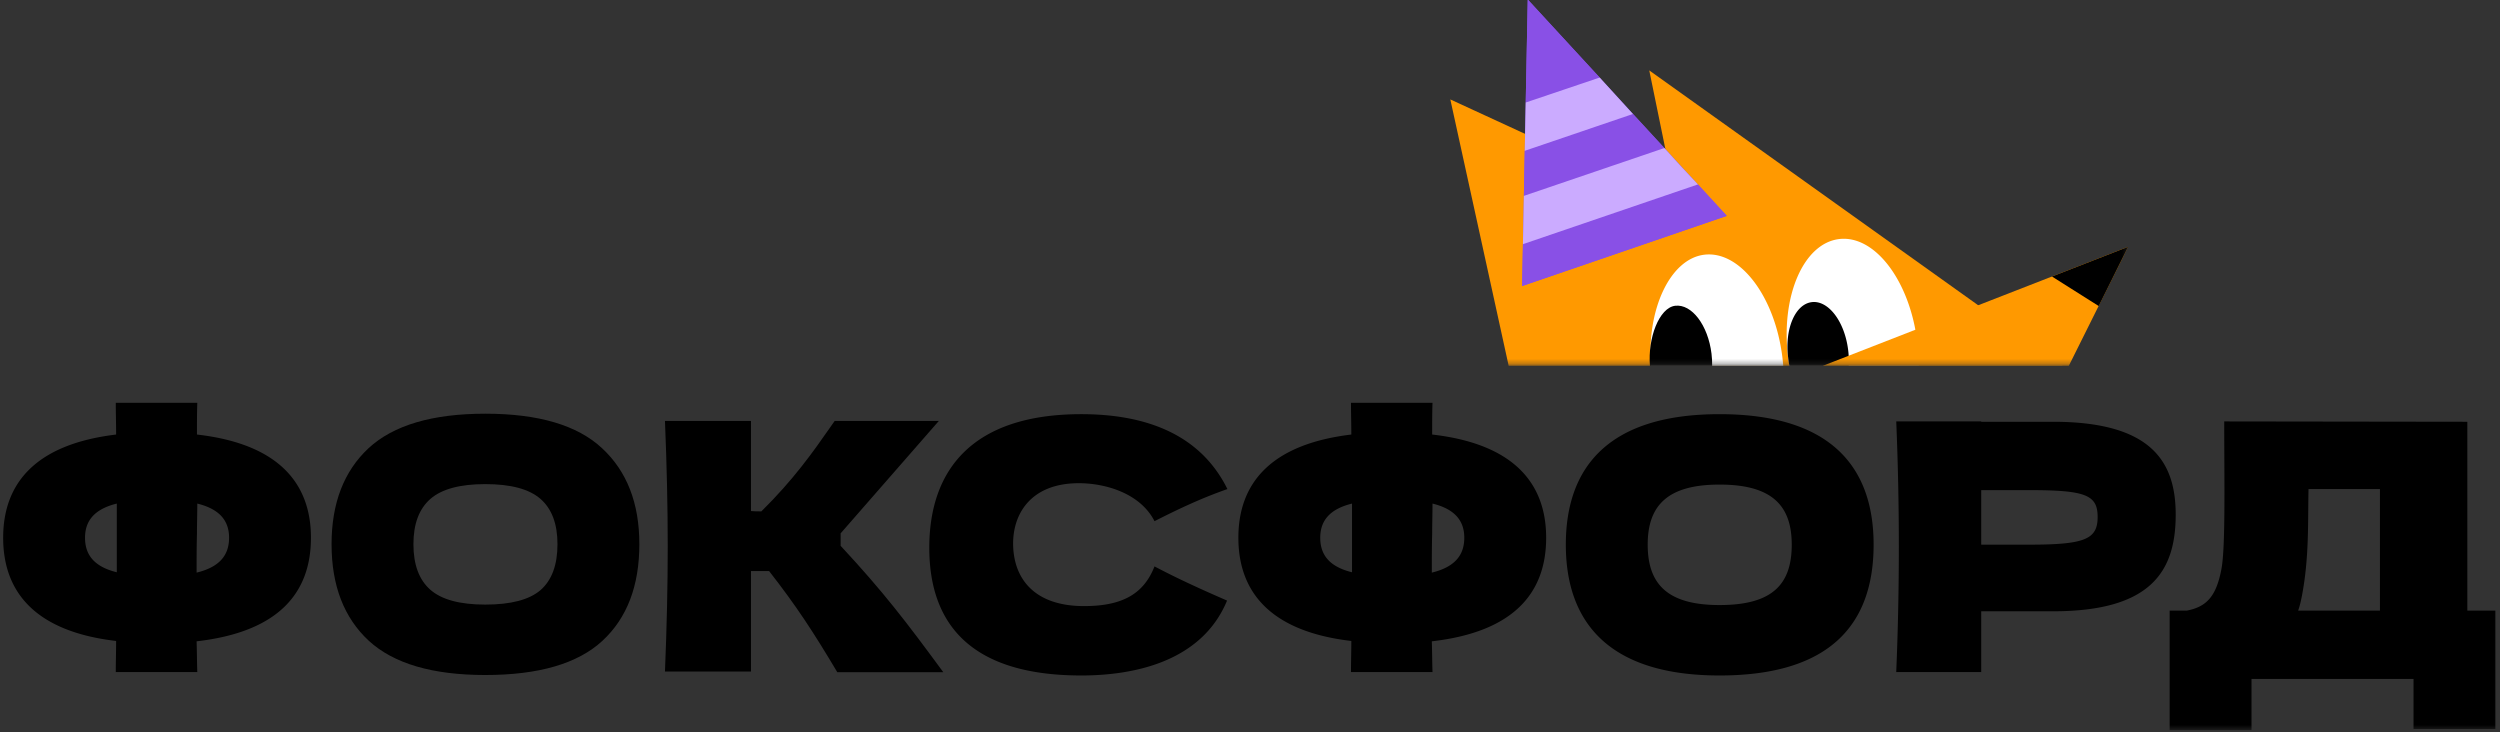
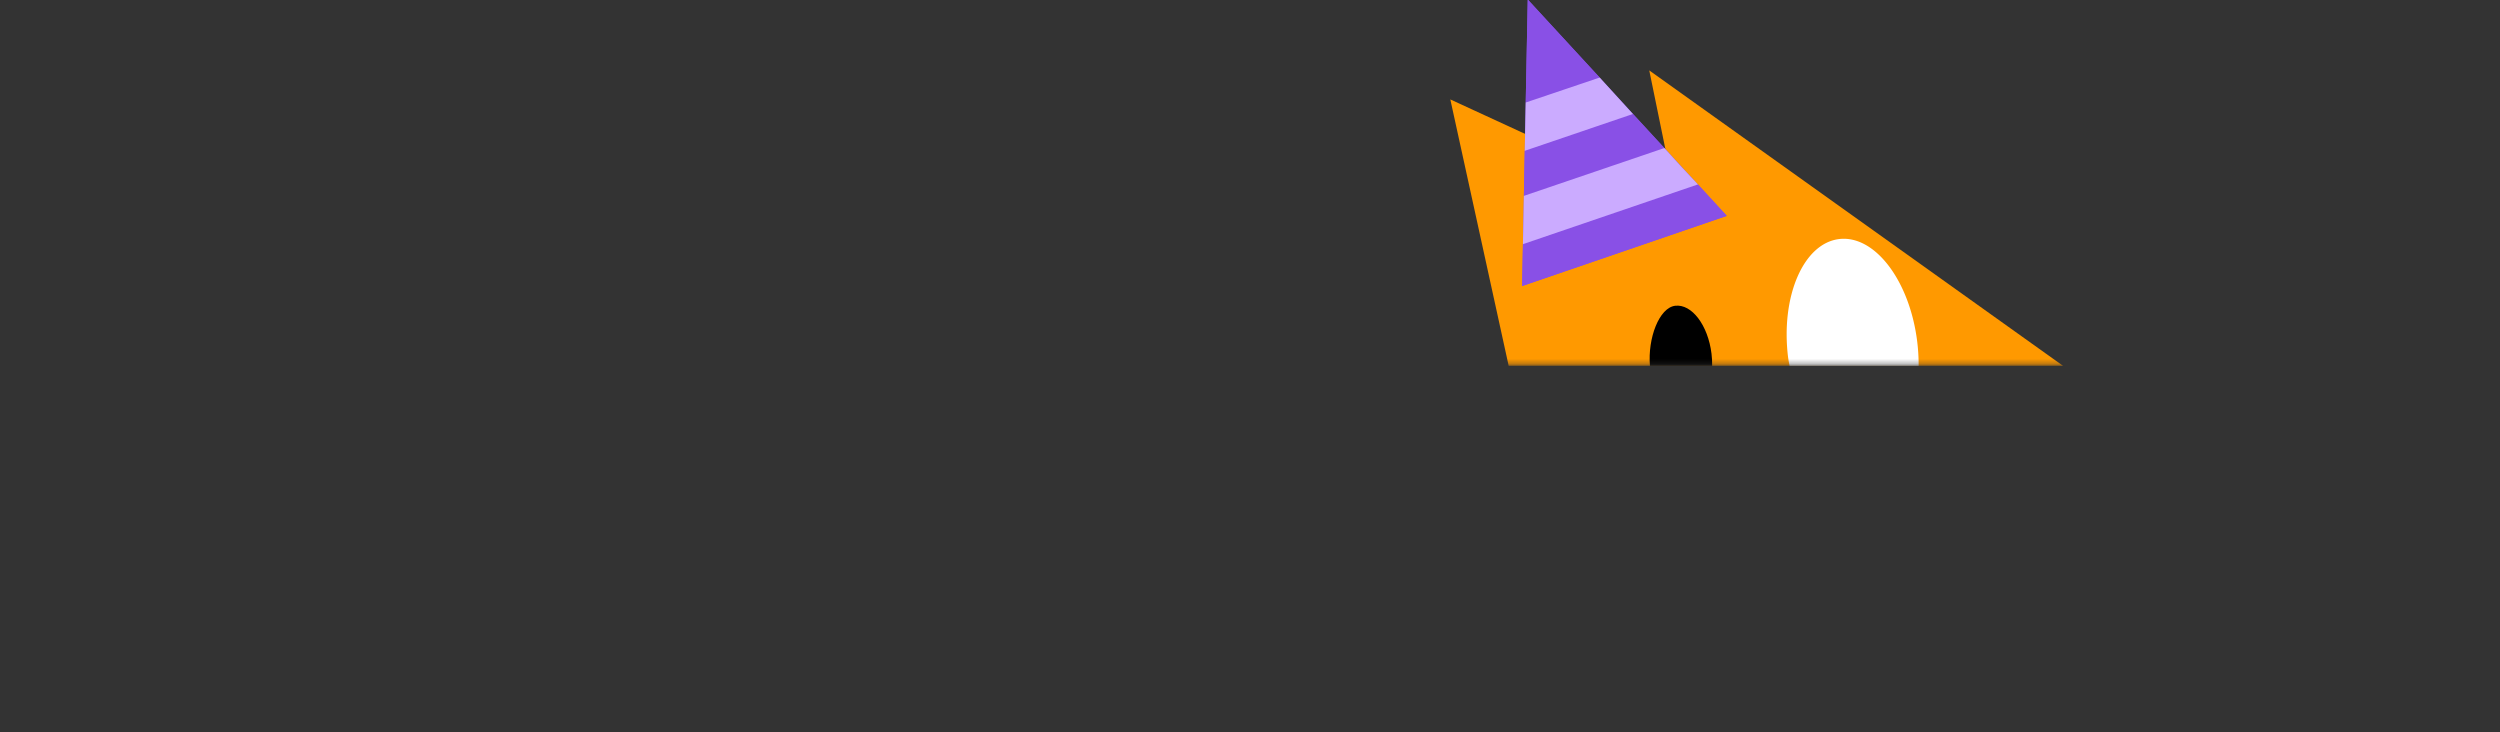
<svg xmlns="http://www.w3.org/2000/svg" width="519" height="152" fill="none">
  <rect width="100%" height="100%" fill="#333333" stroke="none" />
  <g clip-path="url(#clip0_337_9102)">
    <mask id="mask0_337_9102" width="519" height="78" x="0" y="74" maskUnits="userSpaceOnUse" style="mask-type:luminance">
-       <path fill="#fff" d="M518.964 74.977H.039v76.55h518.925v-76.55Z" />
-     </mask>
+       </mask>
    <g fill="#000" mask="url(#mask0_337_9102)">
      <path d="M64.552 111.638c0-11.323-6.74-19.493-23.665-21.428 0-2.293 0-4.514.072-6.593H24.035c0 2.15.071 4.372.071 6.593C7.397 92.217.656 100.315.656 111.638c0 11.466 6.885 19.492 23.45 21.427 0 2.222-.071 4.372-.071 6.45h16.924c-.072-2.006-.072-4.156-.144-6.378 16.924-1.935 23.737-9.961 23.737-21.499Zm-23.737 7.238c0-2.723 0-5.375.072-8.026 0-2.079.072-4.229.072-6.307 4.661 1.147 6.597 3.583 6.597 7.095 0 3.655-2.008 6.091-6.74 7.238Zm-23.163-7.238c0-3.512 1.936-5.948 6.598-7.095v14.261c-4.662-1.146-6.598-3.583-6.598-7.166ZM224.476 140.23c10.685 0 24.956-2.723 30.262-15.551-5.306-2.294-10.613-4.73-15.059-7.095-2.223 5.661-6.598 8.241-14.63 8.241-10.039 0-14.342-5.374-14.701-12.111-.358-6.665 3.371-13.401 13.626-13.401 5.378 0 12.693 2.007 15.705 7.883 4.518-2.293 9.394-4.658 15.131-6.665-5.665-11.466-17.067-15.55-30.334-15.55-22.59 0-31.554 11.538-31.554 27.733 0 16.411 9.251 26.516 31.554 26.516ZM320.982 111.638c0-11.323-6.741-19.493-23.665-21.428 0-2.293 0-4.514.071-6.593h-16.924c0 2.15.072 4.372.072 6.593-16.709 2.007-23.45 10.105-23.45 21.428 0 11.466 6.884 19.492 23.45 21.427 0 2.222-.072 4.372-.072 6.45h16.924c-.071-2.006-.071-4.156-.143-6.378 16.924-1.935 23.737-9.961 23.737-21.499Zm-23.737 7.238c0-2.723 0-5.375.072-8.026 0-2.079.071-4.229.071-6.307 4.662 1.147 6.598 3.583 6.598 7.095 0 3.655-2.008 6.091-6.741 7.238Zm-23.163-7.238c0-3.512 1.936-5.948 6.597-7.095v14.261c-4.661-1.146-6.597-3.583-6.597-7.166ZM356.978 140.23c23.02 0 31.984-10.678 31.984-27.161 0-16.195-8.964-27.088-31.984-27.088-22.948 0-31.912 10.893-31.912 27.088 0 16.411 9.251 27.161 31.912 27.161Zm0-14.62c-10.685 0-14.916-4.228-14.916-12.541 0-8.169 4.159-12.469 14.916-12.469 10.829 0 14.988 4.3 14.988 12.469 0 8.385-4.159 12.541-14.988 12.541ZM411.302 87.56v-.072H393.66a628.608 628.608 0 0 1 0 52.028h17.642v-12.613h14.916c20.367 0 25.458-8.313 25.458-20.066 0-11.036-5.091-19.277-25.458-19.277h-14.916Zm0 25.512v-11.323h9.896c11.833 0 14.271 1.004 14.271 5.59 0 4.658-2.725 5.733-14.271 5.733h-9.896ZM512.218 87.56l-50.469-.072c0 11.896.287 26.014-.574 30.601-1.076 5.804-3.155 7.883-7.171 8.671h-3.586v24.796h16.996v-10.607h33.634v10.392h16.988V126.76h-5.818v-39.2Zm-34.334 36.118c1.506-7.954 1.219-14.977 1.363-22.144h14.828v25.226h-16.98c.359-1.003.574-2.007.789-3.082Z" />
      <path fill-rule="evenodd" d="M76.577 133.038c5.164 4.73 13.219 7.094 24.168 7.094 11.091 0 19.195-2.364 24.31-7.094 5.116-4.73 7.674-11.419 7.674-20.066 0-8.504-2.582-15.145-7.745-19.923-5.116-4.777-13.196-7.166-24.239-7.166-10.996 0-19.076 2.389-24.239 7.166-5.116 4.778-7.674 11.419-7.674 19.923 0 8.6 2.582 15.288 7.745 20.066Zm35.642-10.535c-2.343 2.007-6.168 3.01-11.474 3.01-5.259 0-9.06-1.027-11.403-3.081-2.342-2.055-3.514-5.208-3.514-9.46 0-4.204 1.172-7.334 3.514-9.388 2.343-2.054 6.144-3.082 11.403-3.082 5.306 0 9.131 1.028 11.474 3.082 2.342 2.054 3.514 5.184 3.514 9.388 0 4.3-1.172 7.477-3.514 9.531Zm43.684 16.913v-20.858h3.766c5.644 7.214 9.21 12.692 14.153 20.99h22.003c-7.723-10.51-12.439-16.695-21.313-26.237v-2.588l20.386-23.335h-21.622c-.347.493-.698.996-1.057 1.508l-.004.006-.002.003c-3.394 4.855-7.416 10.608-14.158 17.259-.956 0-1.673-.024-2.152-.072V87.388h-17.856c.382 9.268.574 17.94.574 26.014 0 8.074-.192 16.745-.574 26.014h17.856Z" clip-rule="evenodd" />
    </g>
    <mask id="mask1_337_9102" width="151" height="85" x="291" y="-9" maskUnits="userSpaceOnUse" style="mask-type:luminance">
      <path fill="#fff" d="M441.677-8.2H291.52v83.912h150.157V-8.199Z" />
    </mask>
    <g mask="url(#mask1_337_9102)">
      <path fill="#F90" d="m301.086 20.64 46.972 21.655-5.671-27.678 85.904 61.334h-115.09l-12.115-55.31Z" />
      <path fill="#fff" fill-rule="evenodd" d="M398.307 75.953a39.014 39.014 0 0 0-.294-5.028c-1.552-12.659-8.811-22.194-16.214-21.296-7.403.897-12.147 11.887-10.594 24.545.091.6.194 1.192.308 1.778h26.794Z" clip-rule="evenodd" />
-       <path fill="#000" fill-rule="evenodd" d="M383.783 75.953a17.886 17.886 0 0 0-.106-3.289c-.724-5.908-4.101-10.359-7.544-9.942-3.442.418-5.645 5.545-4.921 11.453.063.613.154 1.207.27 1.778h12.301Z" clip-rule="evenodd" />
-       <path fill="#fff" fill-rule="evenodd" d="M370.202 75.952a40.787 40.787 0 0 0-.178-1.777c-1.552-12.659-8.812-22.194-16.215-21.296-7.031.852-11.938 11.191-11.083 23.073h27.476Z" clip-rule="evenodd" />
      <path fill="#000" fill-rule="evenodd" d="M355.444 75.952c.014-.82-.029-1.669-.135-2.535-.724-5.907-4.102-10.358-7.544-9.94-3.32.402-5.721 6.726-5.238 12.475h12.917Z" clip-rule="evenodd" />
-       <path fill="#F90" d="m441.795 51.242-63.4 24.709h51.086l12.314-24.709Z" />
-       <path fill="#000" d="m441.795 51.242-15.803 6.163 9.699 6.128 6.104-12.29Z" />
      <path fill="#8950E6" d="m315.992 59.377 1.166-59.482 41.32 44.917-42.486 14.565Z" />
      <path fill="#8950E6" d="M317.158-.105 332.1 16.096l-15.362 5.186.42-21.387ZM316.538 31.306l22.45-7.642 6.528 7.07-29.161 9.93.183-9.358ZM358.478 44.813l-42.486 14.565.17-8.688 36.328-12.405 5.988 6.528Z" />
      <path fill="#CBABFF" d="m316.16 50.689.098-5.013.099-5.012 29.16-9.93 3.446 3.785 3.525 3.766-36.328 12.404ZM316.638 26.296l.098-5.013 15.361-5.185 3.446 3.784 3.446 3.784-22.45 7.642.099-5.012Z" />
    </g>
  </g>
  <defs>
    <clipPath id="clip0_337_9102">
      <path fill="#fff" d="M0 0h519v152H0z" />
    </clipPath>
  </defs>
</svg>